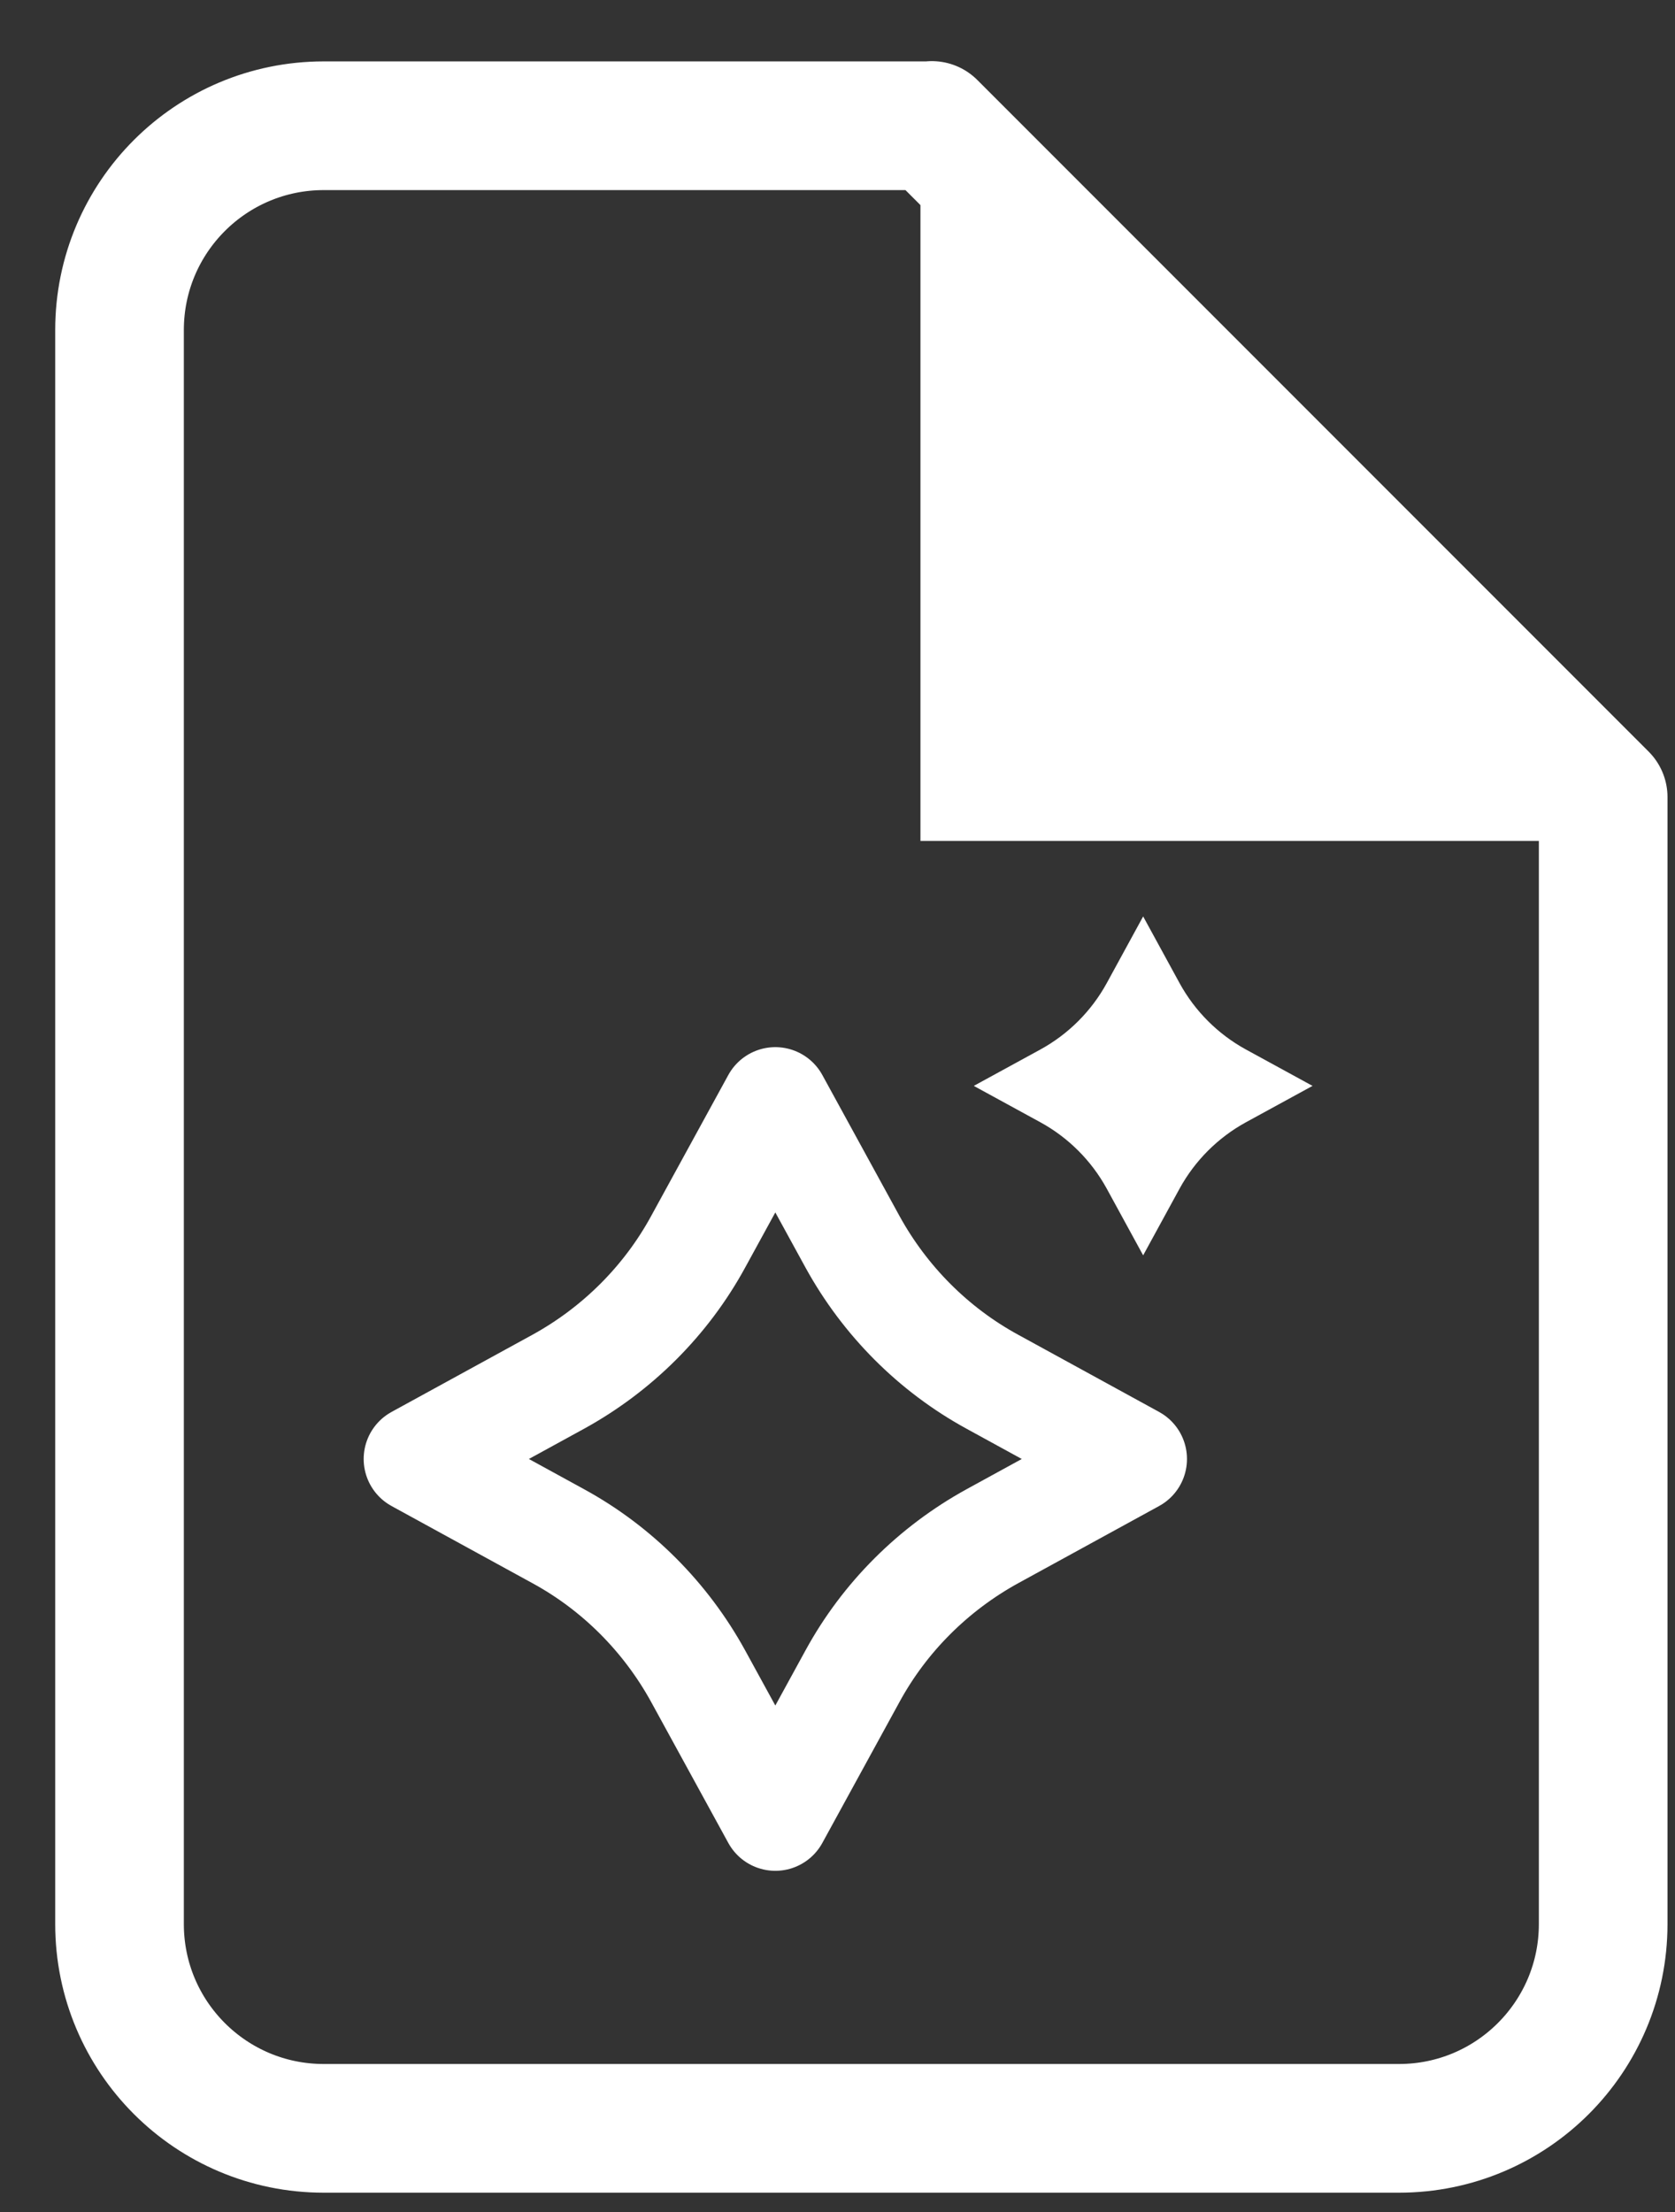
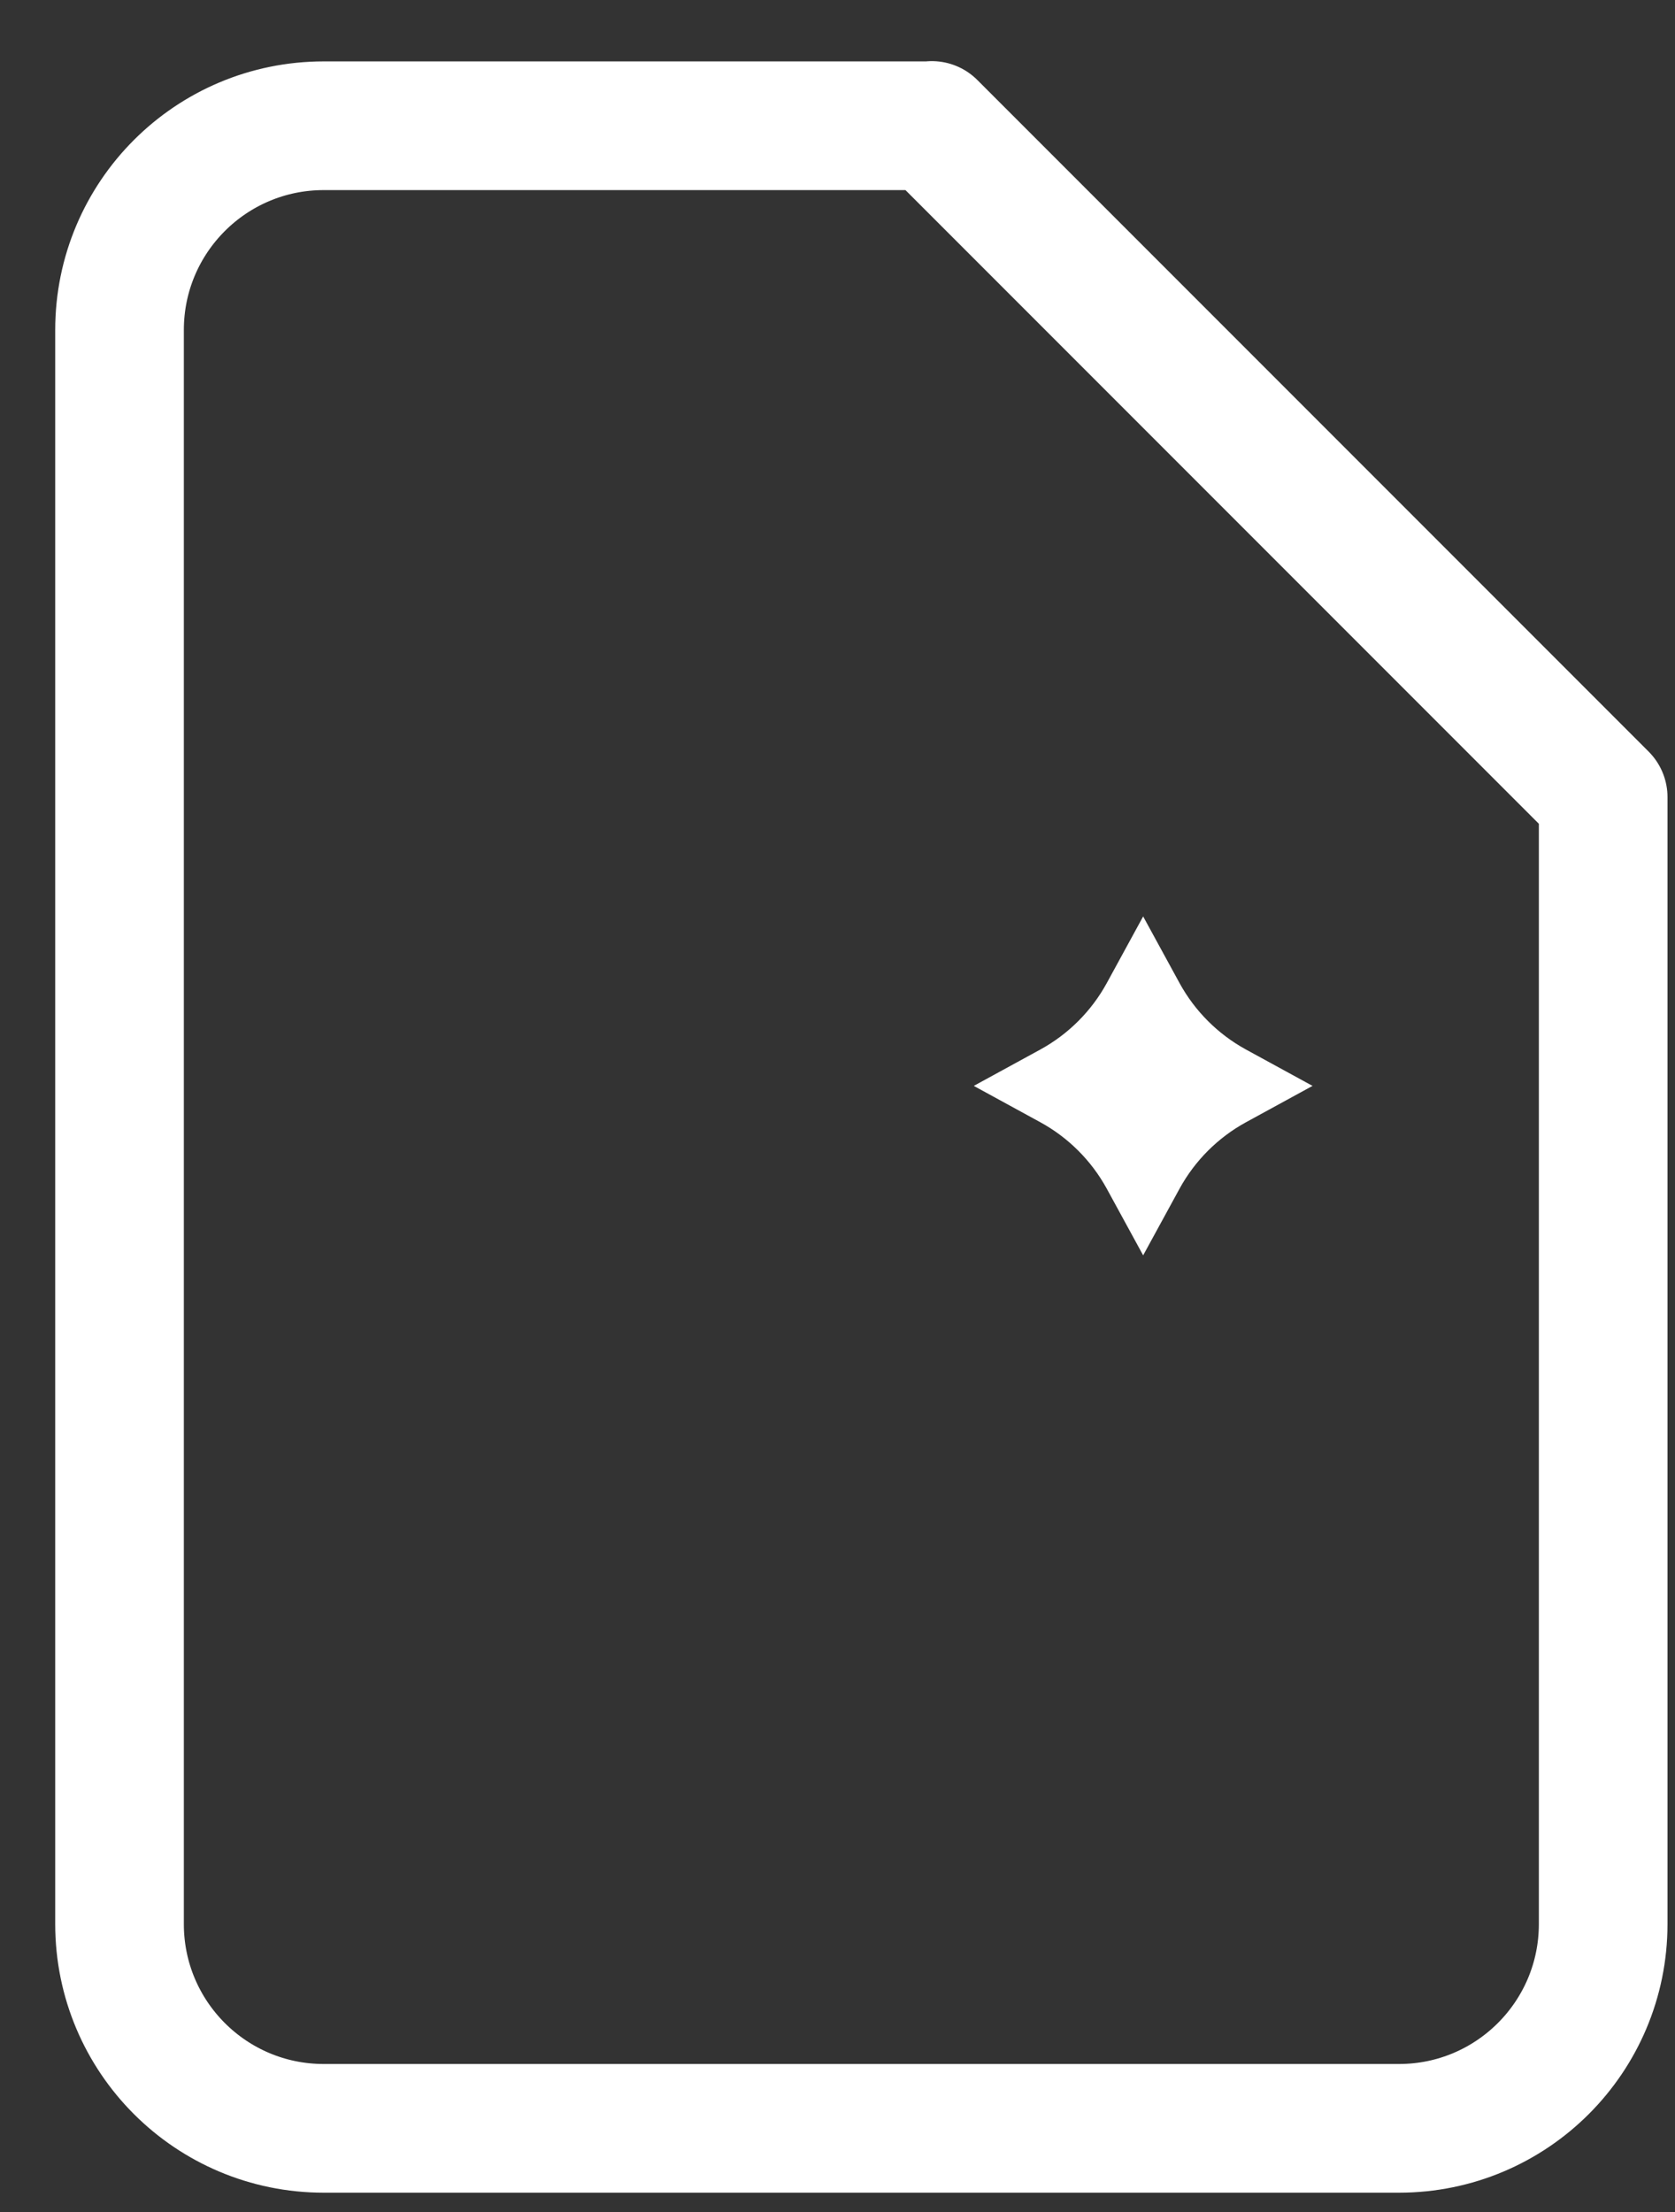
<svg xmlns="http://www.w3.org/2000/svg" width="25" height="33" viewBox="0 0 25 33" fill="none">
  <rect x="0" y="0" width="25" height="33" fill="#333333" stroke="none" />
  <g id="Group 14194">
    <g id="Group">
-       <path id="Vector" d="M23.933 12.249L24.23 12.545H23.933H13.738V2.229V2.053L13.914 2.229L23.933 12.249Z" fill="white" />
      <path id="Vector_2" d="M13.912 1.876H4.832C3.148 1.876 1.784 3.24 1.784 4.924V28.704C1.784 30.388 3.148 31.752 4.832 31.752H20.88C22.564 31.752 23.928 30.388 23.928 28.704V11.892L23.524 11.488L23.264 11.228L14.588 2.552L14.436 2.4L13.908 1.872L13.912 1.876Z" stroke="white" stroke-width="1.92" stroke-linecap="round" stroke-linejoin="round" />
    </g>
-     <path id="Vector_3" d="M11.572 16.422L12.724 18.526C13.208 19.406 13.932 20.134 14.812 20.614L16.916 21.766L14.812 22.918C13.932 23.402 13.204 24.126 12.724 25.006L11.572 27.11L10.42 25.006C9.936 24.126 9.212 23.398 8.332 22.918L6.228 21.766L8.332 20.614C9.212 20.13 9.94 19.406 10.42 18.526L11.572 16.422Z" stroke="white" stroke-width="1.6" stroke-linecap="round" stroke-linejoin="round" />
    <path id="Vector_4" d="M17.062 13.672L17.606 14.668C17.834 15.084 18.178 15.428 18.594 15.656L19.59 16.2L18.594 16.744C18.178 16.972 17.834 17.316 17.606 17.732L17.062 18.728L16.518 17.732C16.29 17.316 15.946 16.972 15.53 16.744L14.534 16.2L15.53 15.656C15.946 15.428 16.29 15.084 16.518 14.668L17.062 13.672Z" fill="white" />
  </g>
</svg>